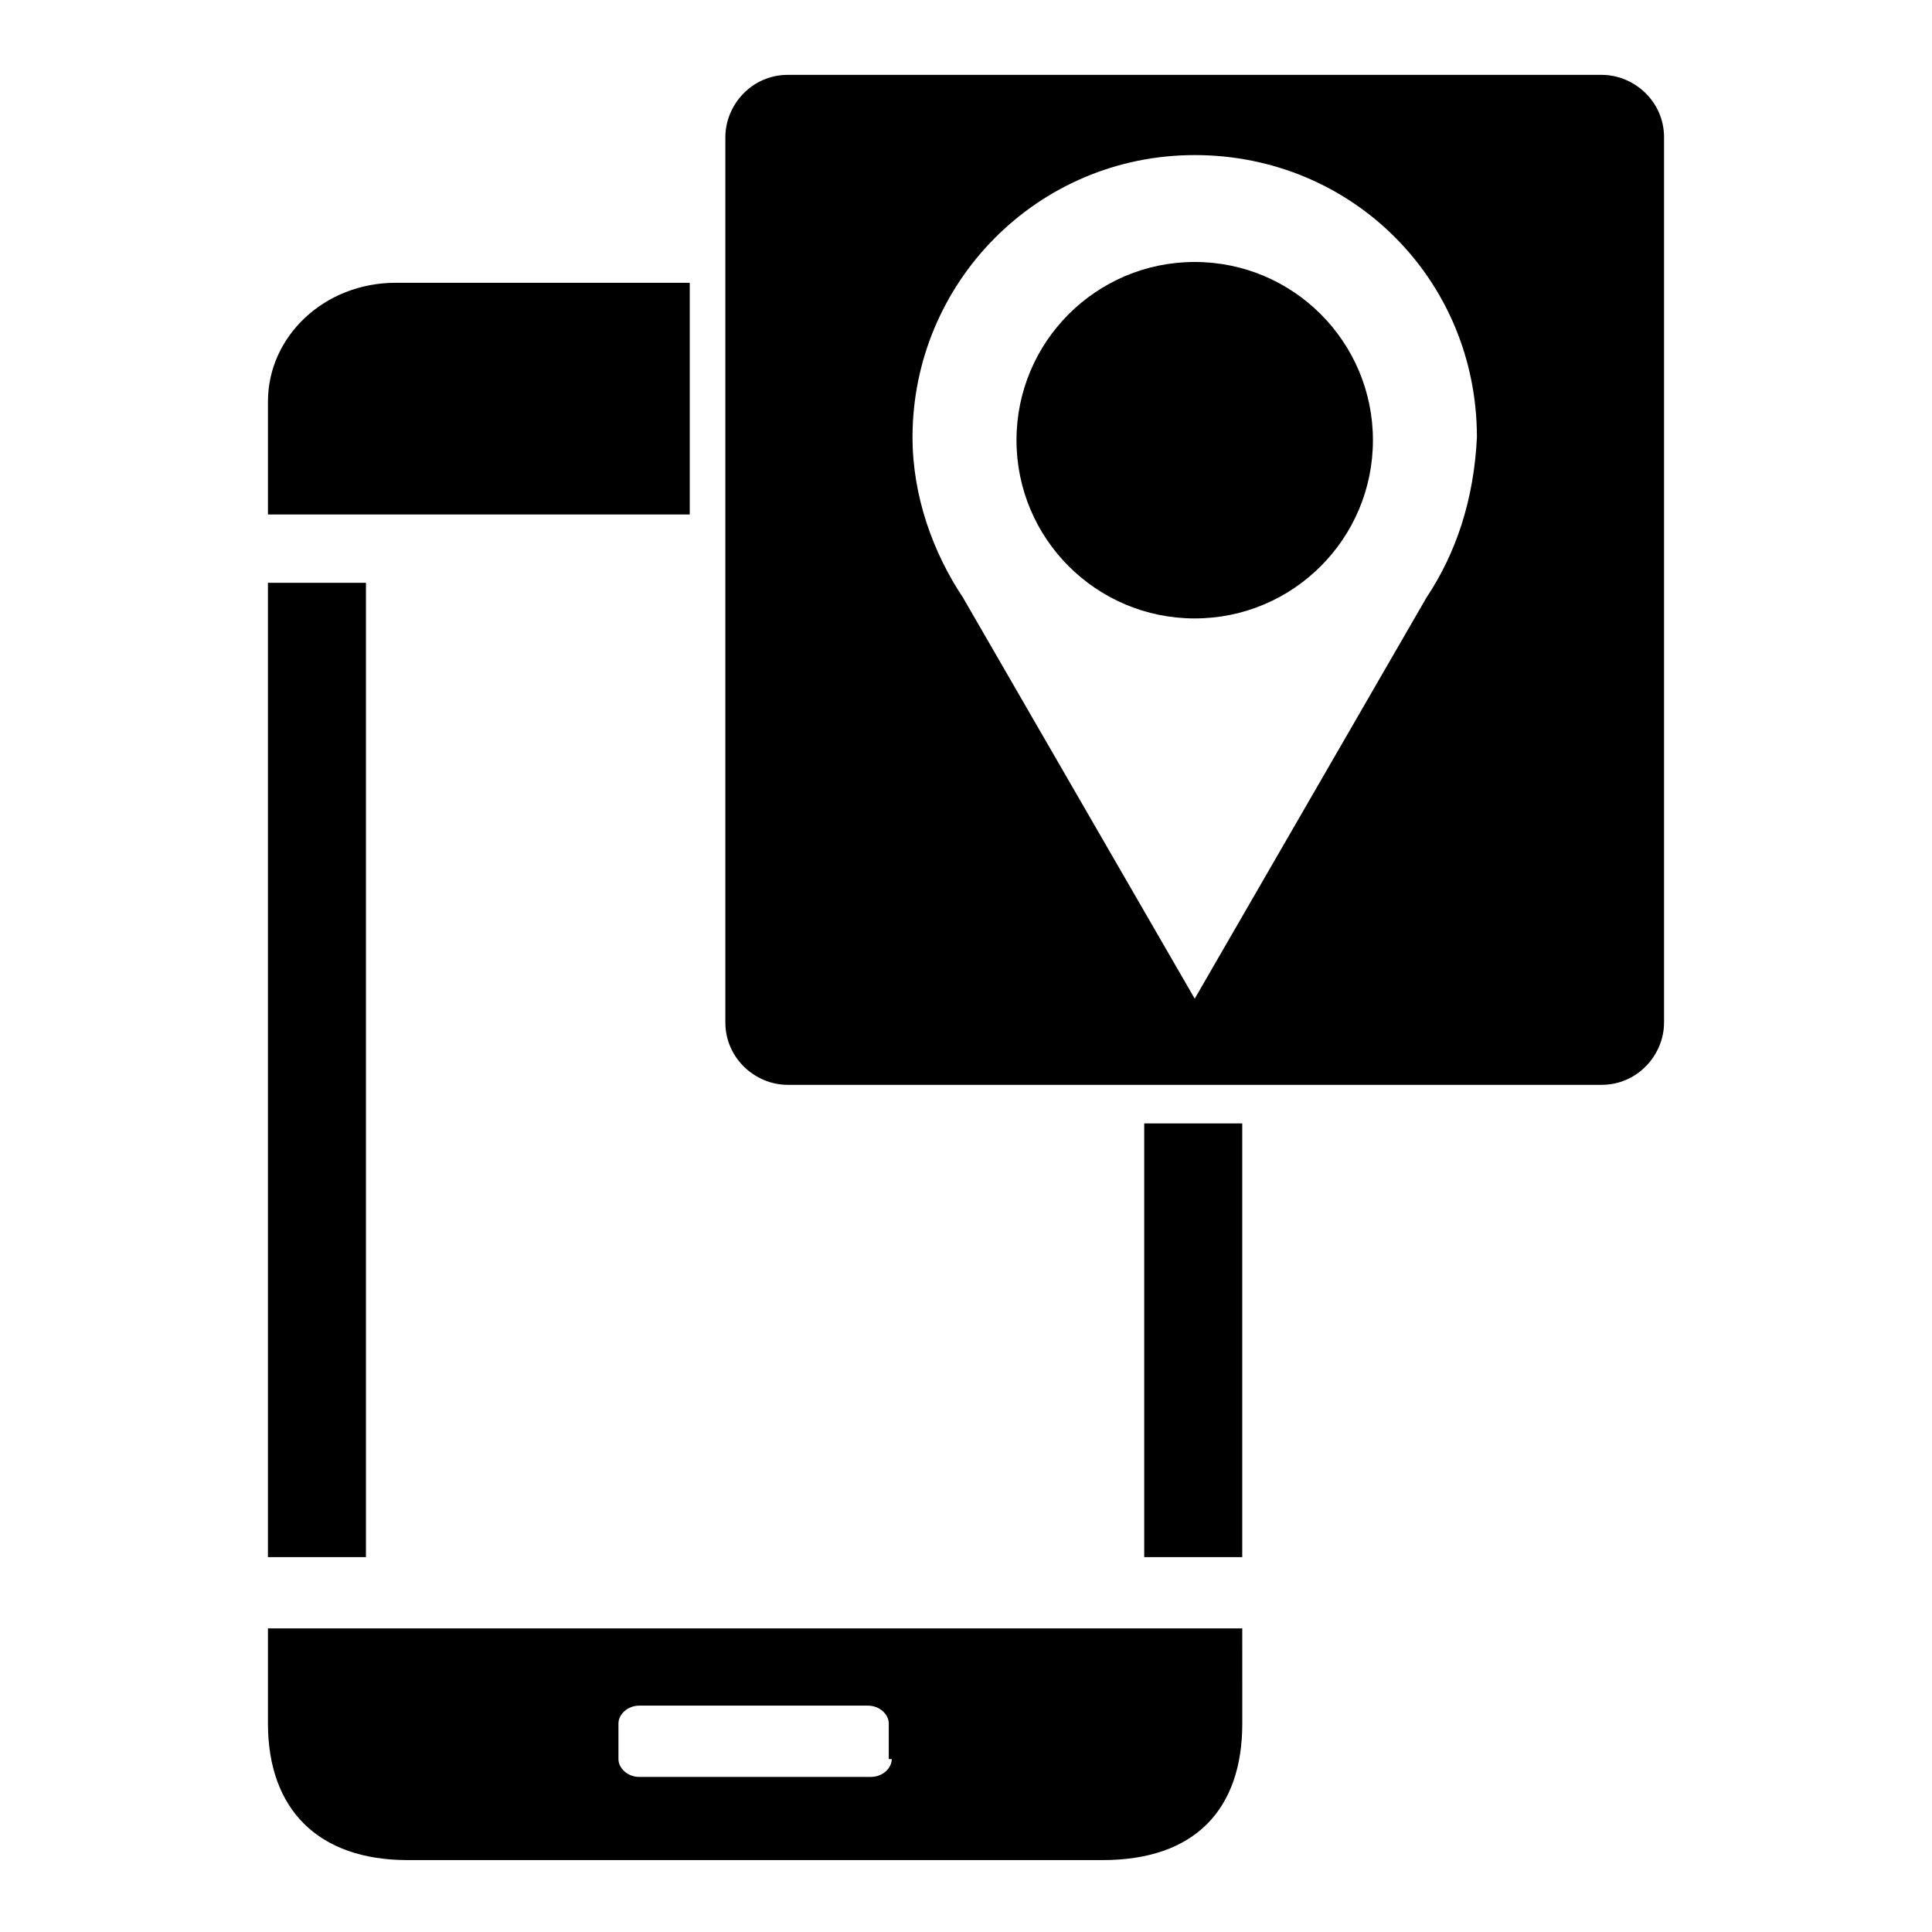
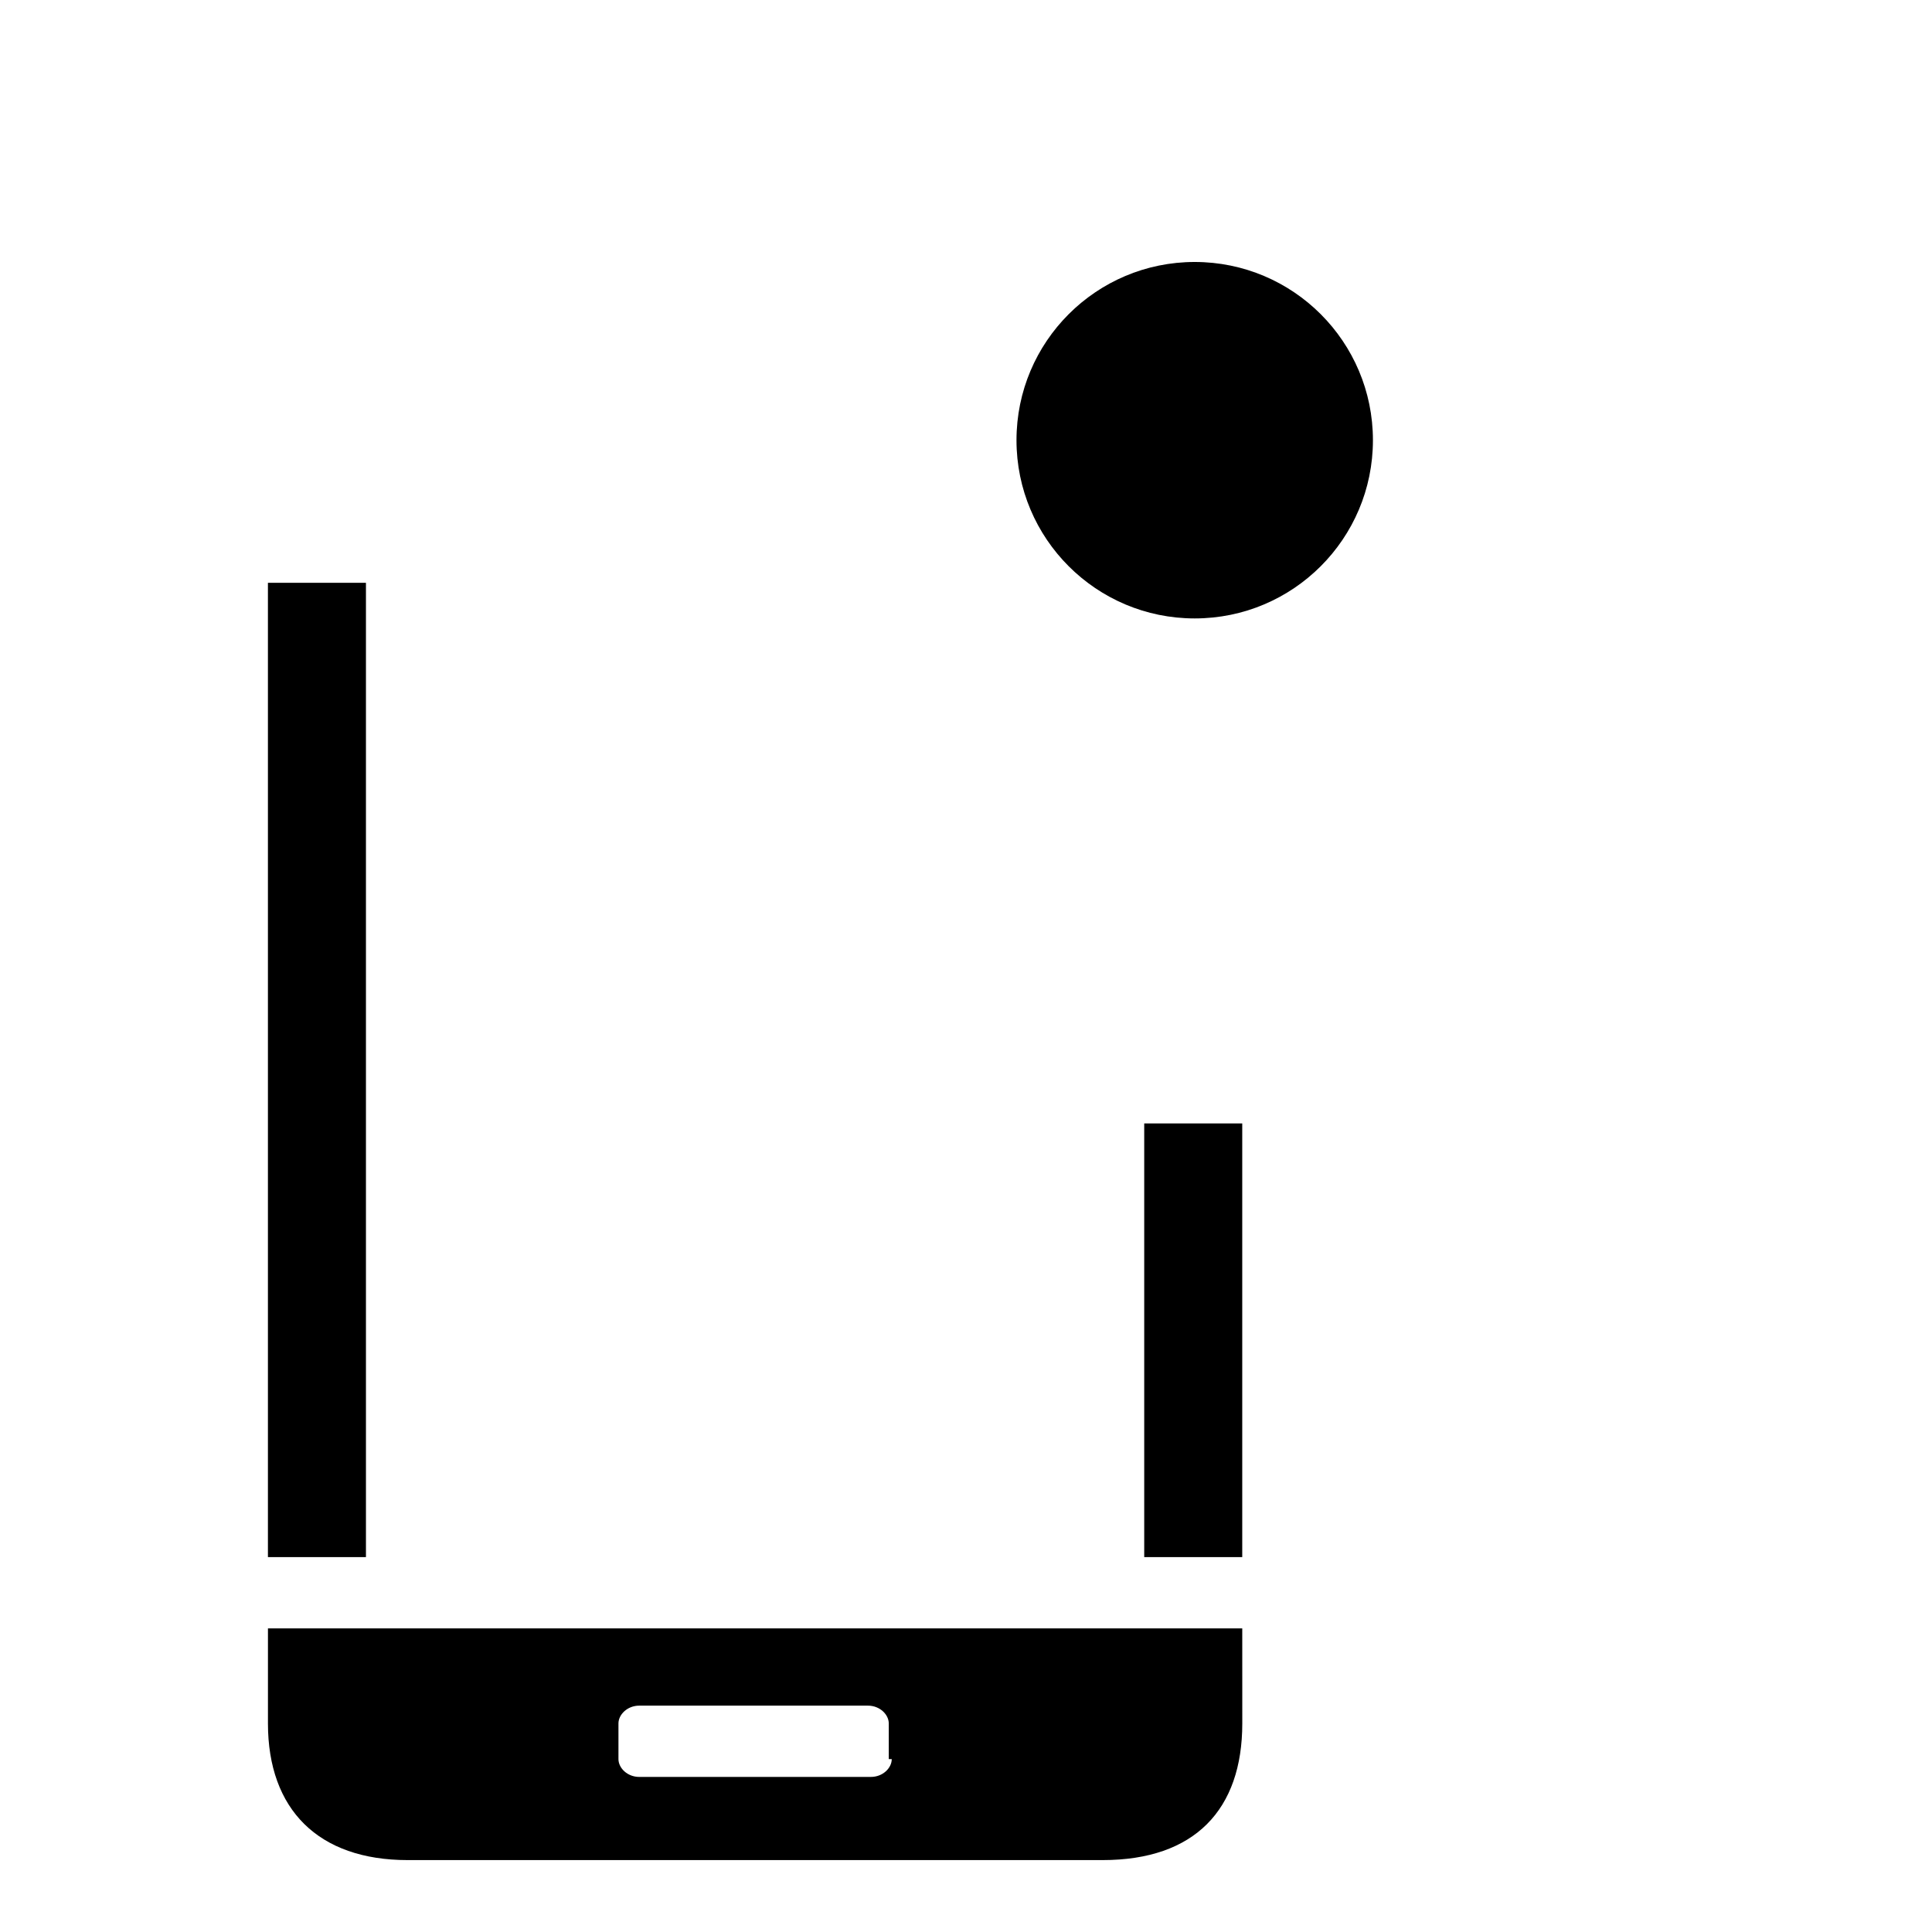
<svg xmlns="http://www.w3.org/2000/svg" fill="#000000" width="800px" height="800px" version="1.1" viewBox="144 144 512 512">
  <g>
-     <path d="m240.98 556.65h-25.977v-258.2h25.977v258.2z" />
-     <path d="m326.79 218.94v61.402h-111.78v-29.914c0-17.32 14.957-31.488 33.852-31.488z" />
+     <path d="m240.98 556.65h-25.977v-258.2h25.977v258.2" />
    <path d="m447.23 441.72h25.977v114.93h-25.977z" />
    <path d="m507.84 260.66c0 26.086-21.145 47.23-47.23 47.23-26.086 0-47.23-21.145-47.23-47.23 0-26.086 21.145-47.234 47.23-47.234 26.086 0 47.23 21.148 47.23 47.234" />
-     <path d="m568.46 163.84h-215.7c-9.445 0-16.531 7.871-16.531 16.531v234.59c0 9.445 7.871 16.531 16.531 16.531h215.7c9.445 0 16.531-7.871 16.531-16.531v-234.59c0-9.445-7.875-16.531-16.531-16.531zm-46.445 138.55-61.402 106.27-61.402-106.27c-7.871-11.809-13.383-26.766-13.383-42.508 0-40.934 33.062-74.785 74.785-74.785 41.723 0 74.785 33.062 74.785 74.785-0.789 16.527-5.512 30.699-13.383 42.508z" />
    <path d="m473.21 575.54h-258.2v25.191c0 22.828 13.383 36.211 37 36.211h184.21c24.402 0 37-13.383 37-36.211-0.008-8.66-0.008-17.316-0.008-25.191zm-92.887 34.637c0 2.363-2.363 4.723-5.512 4.723l-61.402 0.004c-3.148 0-5.512-2.363-5.512-4.723v-9.445c0-2.363 2.363-4.723 5.512-4.723h60.613c3.148 0 5.512 2.363 5.512 4.723v9.441z" />
  </g>
</svg>